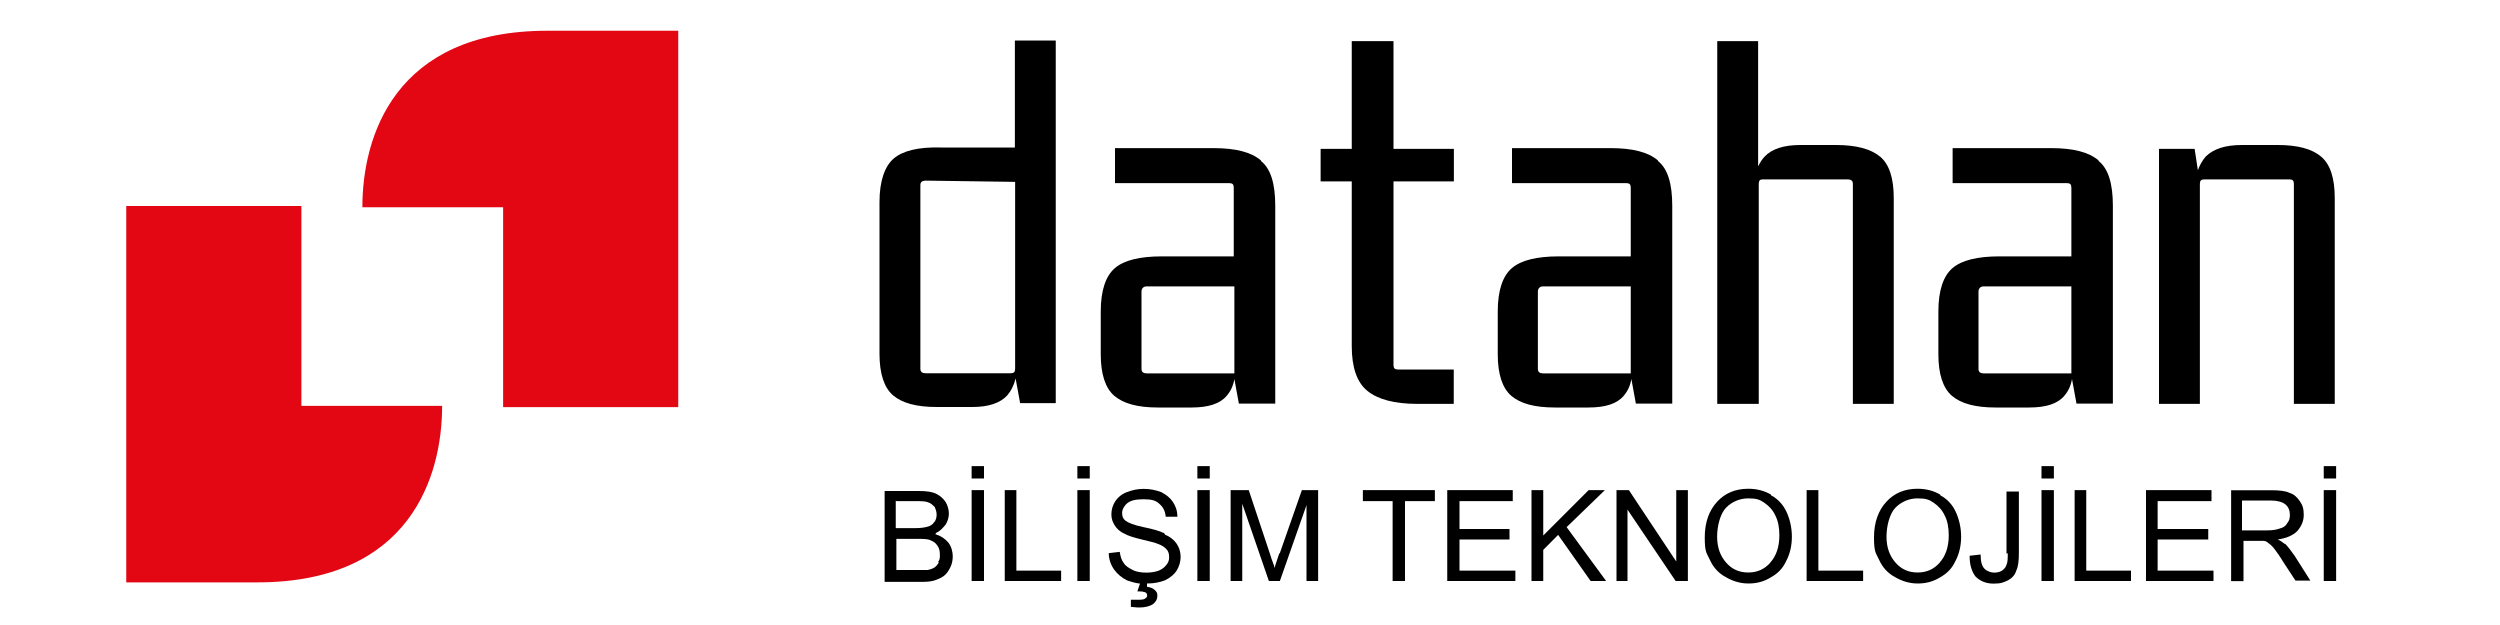
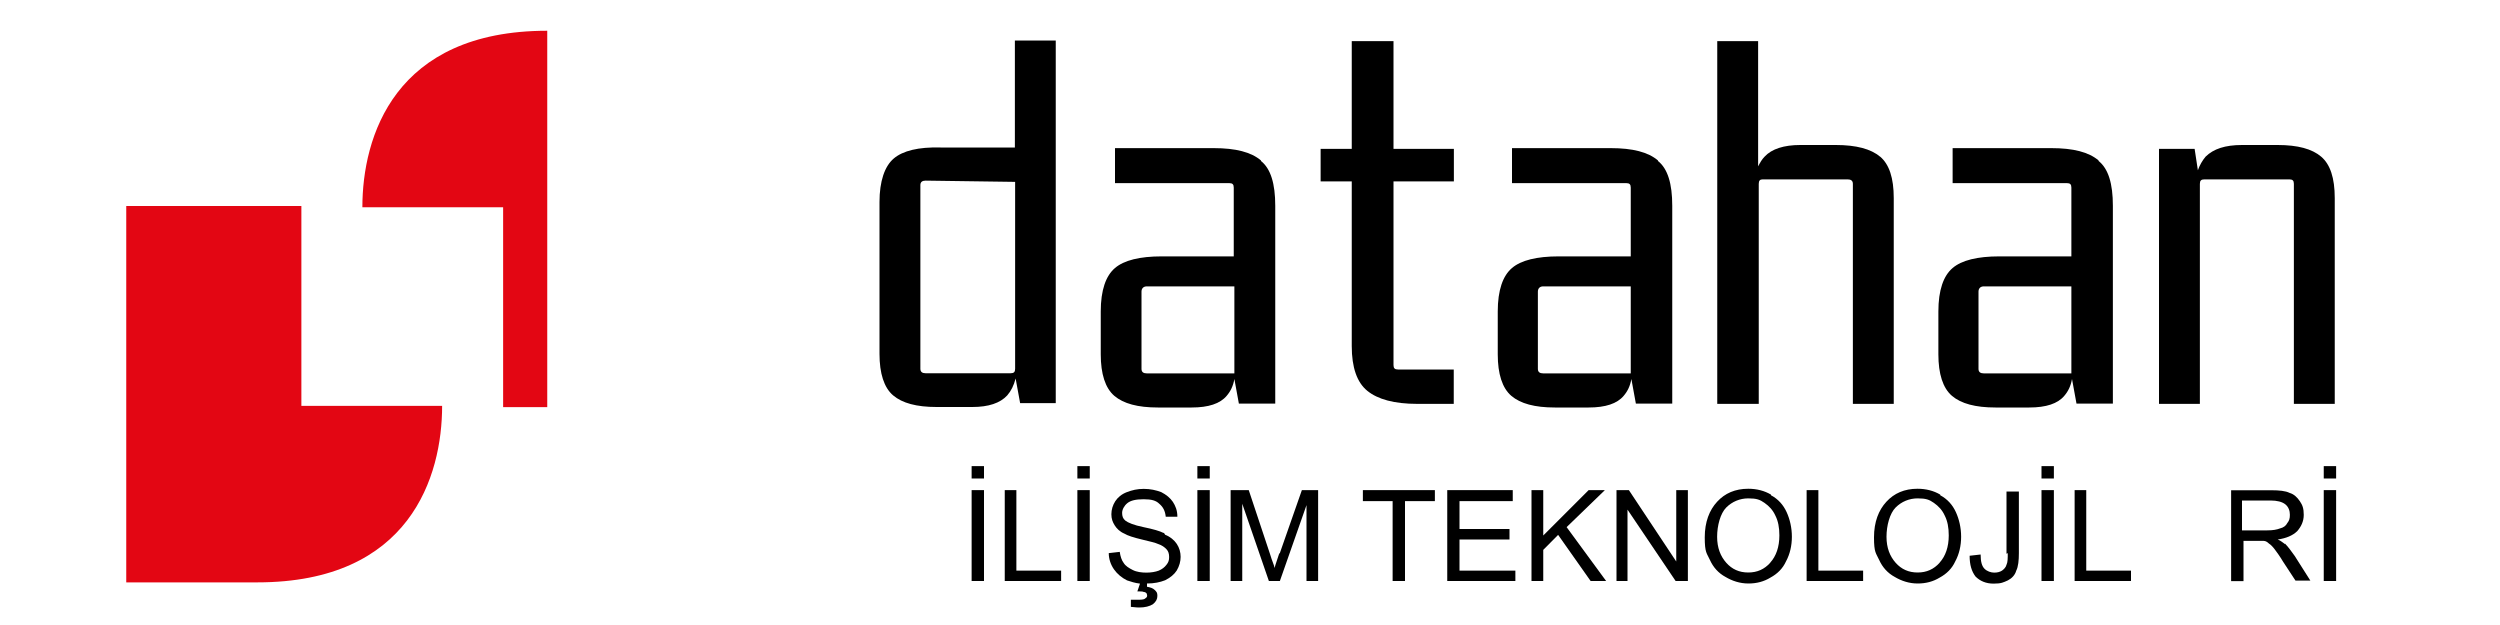
<svg xmlns="http://www.w3.org/2000/svg" id="katman_1" version="1.1" viewBox="0 0 200 50">
  <defs>
    <style>
      .st0 {
        fill: #e30613;
      }
    </style>
  </defs>
  <g>
-     <path d="M74.87,42.64c.36-.16.57-.42.78-.67.16-.26.26-.57.26-.88s-.1-.67-.26-.93c-.21-.31-.47-.52-.78-.67s-.78-.21-1.35-.21h-2.75v7.27h2.75c.47,0,.83,0,1.19-.1.31-.1.57-.21.78-.36.21-.16.36-.36.52-.67.16-.31.21-.62.21-.93s-.1-.78-.36-1.09-.57-.52-1.04-.67l.05-.05ZM71.71,40.09h1.45c.52,0,.88,0,1.09.1.21.05.36.21.52.36.1.21.16.42.16.62s-.05.47-.21.62c-.1.16-.31.31-.57.36-.21.05-.47.1-.93.1h-1.56v-2.18h.05ZM75.13,44.97c-.1.16-.21.31-.36.42-.16.1-.31.16-.57.21h-2.49v-2.49h1.66c.47,0,.83,0,1.04.1.26.1.42.21.57.42s.21.42.21.73,0,.42-.16.62h.1Z" />
    <rect x="77.73" y="39.21" width=".99" height="7.27" />
    <polygon points="81.31 39.21 80.38 39.21 80.38 46.48 84.89 46.48 84.89 45.65 81.31 45.65 81.31 39.21" />
    <rect x="86.19" y="39.21" width=".99" height="7.27" />
    <path d="M93.09,42.64c-.31-.16-.83-.31-1.61-.47s-1.25-.36-1.45-.52-.26-.36-.26-.62.16-.57.42-.78.67-.31,1.3-.31.99.1,1.25.36c.31.26.47.57.52,1.04h.93c0-.52-.16-.88-.36-1.19-.21-.31-.52-.57-.93-.78-.42-.16-.88-.26-1.4-.26s-.93.1-1.35.26c-.42.16-.73.42-.93.73s-.31.67-.31,1.04.1.62.26.88.42.52.78.67c.26.16.73.31,1.4.47.67.16,1.09.26,1.3.36.31.1.52.26.67.42s.21.36.21.62-.05.42-.21.62c-.16.21-.36.36-.62.47-.26.1-.62.16-.99.16s-.78-.05-1.09-.21-.57-.31-.73-.57c-.16-.21-.26-.52-.31-.88l-.88.1c0,.47.16.93.42,1.3s.62.67,1.04.88c.31.1.62.21,1.04.26l-.21.62c.26,0,.42,0,.52.05.1,0,.16.05.21.1,0,0,.05.1.05.16,0,.1,0,.16-.16.26-.1.1-.36.1-.67.1h-.47v.57c.16,0,.36.05.67.05.47,0,.83-.1,1.09-.26.26-.21.36-.42.36-.67s-.05-.31-.21-.47-.36-.21-.62-.26v-.26c.57,0,1.04-.1,1.45-.26.42-.21.73-.47.93-.78.21-.36.31-.73.31-1.09s-.1-.73-.31-1.04-.52-.57-.93-.73l-.1-.16Z" />
    <rect x="95.79" y="39.21" width=".99" height="7.27" />
    <path d="M102.33,44.3c-.16.52-.31.88-.36,1.14-.05-.26-.21-.57-.36-1.09l-1.71-5.14h-1.45v7.27h.93v-6.18l2.13,6.18h.88l2.13-6.07v6.07h.93v-7.27h-1.3l-1.76,5.03-.05.05Z" />
    <polygon points="109.03 40.09 111.41 40.09 111.41 46.48 112.4 46.48 112.4 40.09 114.79 40.09 114.79 39.21 109.03 39.21 109.03 40.09" />
    <polygon points="116.76 43.16 120.76 43.16 120.76 42.32 116.76 42.32 116.76 40.09 121.02 40.09 121.02 39.21 115.78 39.21 115.78 46.48 121.23 46.48 121.23 45.65 116.76 45.65 116.76 43.16" />
    <polygon points="128.39 39.21 127.09 39.21 123.46 42.84 123.46 39.21 122.52 39.21 122.52 46.48 123.46 46.48 123.46 43.99 124.65 42.79 127.25 46.48 128.49 46.48 125.33 42.17 128.39 39.21" />
    <polygon points="134.1 44.92 130.31 39.21 129.32 39.21 129.32 46.48 130.2 46.48 130.2 40.77 134.05 46.48 135.03 46.48 135.03 39.21 134.1 39.21 134.1 44.92" />
    <path d="M141.68,39.57c-.52-.31-1.14-.47-1.82-.47-1.04,0-1.87.36-2.49,1.04-.62.67-.99,1.61-.99,2.85s.16,1.25.42,1.82.67,1.04,1.25,1.35c.52.31,1.14.52,1.82.52s1.25-.16,1.76-.47c.57-.31.99-.73,1.25-1.3.31-.57.47-1.25.47-1.97s-.16-1.4-.42-1.97c-.26-.57-.67-1.04-1.25-1.35v-.05ZM141.62,45.02c-.47.52-1.04.78-1.76.78s-1.3-.26-1.76-.78-.73-1.19-.73-2.08.26-1.87.73-2.34,1.09-.73,1.76-.73.93.1,1.3.36.67.57.88,1.04c.21.42.31.93.31,1.56,0,.93-.26,1.66-.73,2.18h0Z" />
    <polygon points="145.47 39.21 144.53 39.21 144.53 46.48 149.05 46.48 149.05 45.65 145.47 45.65 145.47 39.21" />
    <path d="M155.22,39.57c-.52-.31-1.14-.47-1.82-.47-1.04,0-1.87.36-2.49,1.04-.62.67-.99,1.61-.99,2.85s.16,1.25.42,1.82.67,1.04,1.25,1.35c.52.31,1.14.52,1.82.52s1.25-.16,1.76-.47c.57-.31.99-.73,1.25-1.3.31-.57.47-1.25.47-1.97s-.16-1.4-.42-1.97c-.26-.57-.67-1.04-1.25-1.35v-.05ZM155.17,45.02c-.47.52-1.04.78-1.76.78s-1.3-.26-1.76-.78-.73-1.19-.73-2.08.26-1.87.73-2.34,1.09-.73,1.76-.73.93.1,1.3.36.67.57.88,1.04c.21.42.31.93.31,1.56,0,.93-.26,1.66-.73,2.18h0Z" />
    <path d="M160.62,44.25c0,.42,0,.73-.1.93-.05.21-.21.36-.36.47-.16.1-.36.16-.62.16s-.57-.1-.78-.31-.31-.57-.31-1.14l-.88.1c0,.73.16,1.25.47,1.66.36.36.83.57,1.45.57s.78-.1,1.14-.26c.31-.16.57-.42.67-.78.16-.31.21-.83.21-1.4v-4.93h-.99v4.98l.1-.05Z" />
    <rect x="163.32" y="39.21" width=".99" height="7.27" />
    <polygon points="166.9 39.21 165.97 39.21 165.97 46.48 170.48 46.48 170.48 45.65 166.9 45.65 166.9 39.21" />
-     <polygon points="172.61 43.16 176.66 43.16 176.66 42.32 172.61 42.32 172.61 40.09 176.92 40.09 176.92 39.21 171.68 39.21 171.68 46.48 177.08 46.48 177.08 45.65 172.61 45.65 172.61 43.16" />
    <path d="M182.79,43.52c-.16-.1-.31-.26-.57-.36.67-.1,1.19-.31,1.56-.67.31-.36.52-.78.52-1.3s-.1-.78-.31-1.09-.47-.57-.83-.67c-.31-.16-.83-.21-1.45-.21h-3.22v7.27h.99v-3.22h1.61c.16,0,.31.1.42.21.16.1.31.26.47.47s.42.57.67.99l.99,1.51h1.19l-1.25-1.97c-.26-.36-.52-.73-.78-.99v.05ZM181.44,42.43h-2.08v-2.39h2.28c.52,0,.93.1,1.19.31s.36.52.36.83-.05.47-.21.67c-.1.21-.31.36-.57.42-.26.1-.57.16-1.04.16h.05Z" />
    <rect x="185.9" y="39.21" width=".99" height="7.27" />
    <rect x="163.32" y="37.29" width=".99" height=".99" />
    <rect x="95.79" y="37.29" width=".99" height=".99" />
    <rect x="86.19" y="37.29" width=".99" height=".99" />
    <rect x="77.73" y="37.29" width=".99" height=".99" />
    <rect x="185.9" y="37.29" width=".99" height=".99" />
  </g>
  <path class="st0" d="M24.11,16.48h-14.01v30.11h10.48c12.25,0,14.79-8.51,14.79-14.12h-11.26v-15.99Z" />
-   <path class="st0" d="M43.78,2.46c-12.25,0-14.79,8.51-14.79,14.12h11.26v15.99h14.01V2.46h-10.48Z" />
+   <path class="st0" d="M43.78,2.46c-12.25,0-14.79,8.51-14.79,14.12h11.26v15.99h14.01h-10.48Z" />
  <g>
    <path d="M81.21,11.8h-5.97c-1.76-.05-3.01.26-3.74.88s-1.14,1.82-1.14,3.48v12.15c0,1.56.36,2.7,1.09,3.32.73.62,1.87.93,3.48.93h2.85c1.3,0,2.23-.31,2.8-.93.31-.36.52-.78.67-1.35l.36,1.97h2.85V3.24h-3.27v8.56ZM81.21,29.5c0,.26-.1.36-.36.36h-6.8c-.26,0-.42-.1-.42-.36v-14.69c0-.26.16-.36.42-.36l7.16.1v15-.05Z" />
    <path d="M100.88,12.84c-.78-.67-2.02-.99-3.79-.99h-7.89v2.8h9.14c.26,0,.36.1.36.36v5.5h-5.76c-1.76,0-3.01.31-3.74.93-.73.62-1.14,1.76-1.14,3.48v3.43c0,1.56.36,2.7,1.09,3.32.73.62,1.87.93,3.48.93h2.7c1.35,0,2.28-.31,2.8-.93.31-.36.52-.78.62-1.35l.36,1.97h2.91v-15.83c0-1.76-.36-2.96-1.14-3.58v-.05ZM98.75,29.87h-7.01c-.26,0-.42-.1-.42-.36v-6.18c0-.26.16-.42.42-.42h7.01v6.96Z" />
    <path d="M111.41,3.29h-3.27v8.62h-2.49v2.6h2.49v13.18c0,1.71.42,2.91,1.25,3.58s2.13,1.04,4,1.04h2.91v-2.75h-4.46c-.26,0-.36-.1-.36-.36v-14.69h4.83v-2.6h-4.83V3.29h-.05Z" />
    <path d="M132.64,12.84c-.78-.67-2.02-.99-3.79-.99h-7.89v2.8h9.14c.26,0,.36.1.36.36v5.5h-5.76c-1.76,0-3.01.31-3.74.93-.73.62-1.14,1.76-1.14,3.48v3.43c0,1.56.36,2.7,1.09,3.32.73.62,1.87.93,3.48.93h2.7c1.35,0,2.28-.31,2.8-.93.31-.36.52-.78.62-1.35l.36,1.97h2.91v-15.83c0-1.76-.36-2.96-1.14-3.58v-.05ZM130.46,29.87h-7.01c-.26,0-.42-.1-.42-.36v-6.18c0-.26.16-.42.42-.42h7.01v6.96Z" />
    <path d="M150.4,12.53c-.73-.62-1.92-.93-3.53-.93h-2.85c-1.3,0-2.28.31-2.85.93-.21.21-.36.47-.52.78V3.29h-3.27v29.02h3.32V14.71c0-.26.1-.36.31-.36h6.8c.26,0,.42.1.42.36v17.6h3.27V15.85c0-1.61-.36-2.7-1.09-3.32Z" />
    <path d="M167.89,12.84c-.78-.67-2.02-.99-3.79-.99h-7.89v2.8h9.14c.26,0,.36.1.36.36v5.5h-5.76c-1.76,0-3.01.31-3.74.93-.73.62-1.14,1.76-1.14,3.48v3.43c0,1.56.36,2.7,1.09,3.32.73.62,1.87.93,3.48.93h2.7c1.35,0,2.28-.31,2.8-.93.31-.36.52-.78.62-1.35l.36,1.97h2.91v-15.83c0-1.76-.36-2.96-1.14-3.58v-.05ZM165.71,29.87h-7.01c-.26,0-.42-.1-.42-.36v-6.18c0-.26.16-.42.42-.42h7.01v6.96Z" />
    <path d="M185.69,12.53c-.73-.62-1.87-.93-3.48-.93h-2.85c-1.35,0-2.28.31-2.91.93-.26.31-.47.67-.62,1.09l-.26-1.71h-2.85v20.4h3.27V14.71c0-.26.1-.36.36-.36h6.8c.26,0,.36.1.36.36v17.6h3.27V15.85c0-1.61-.36-2.7-1.09-3.32h0Z" />
  </g>
</svg>